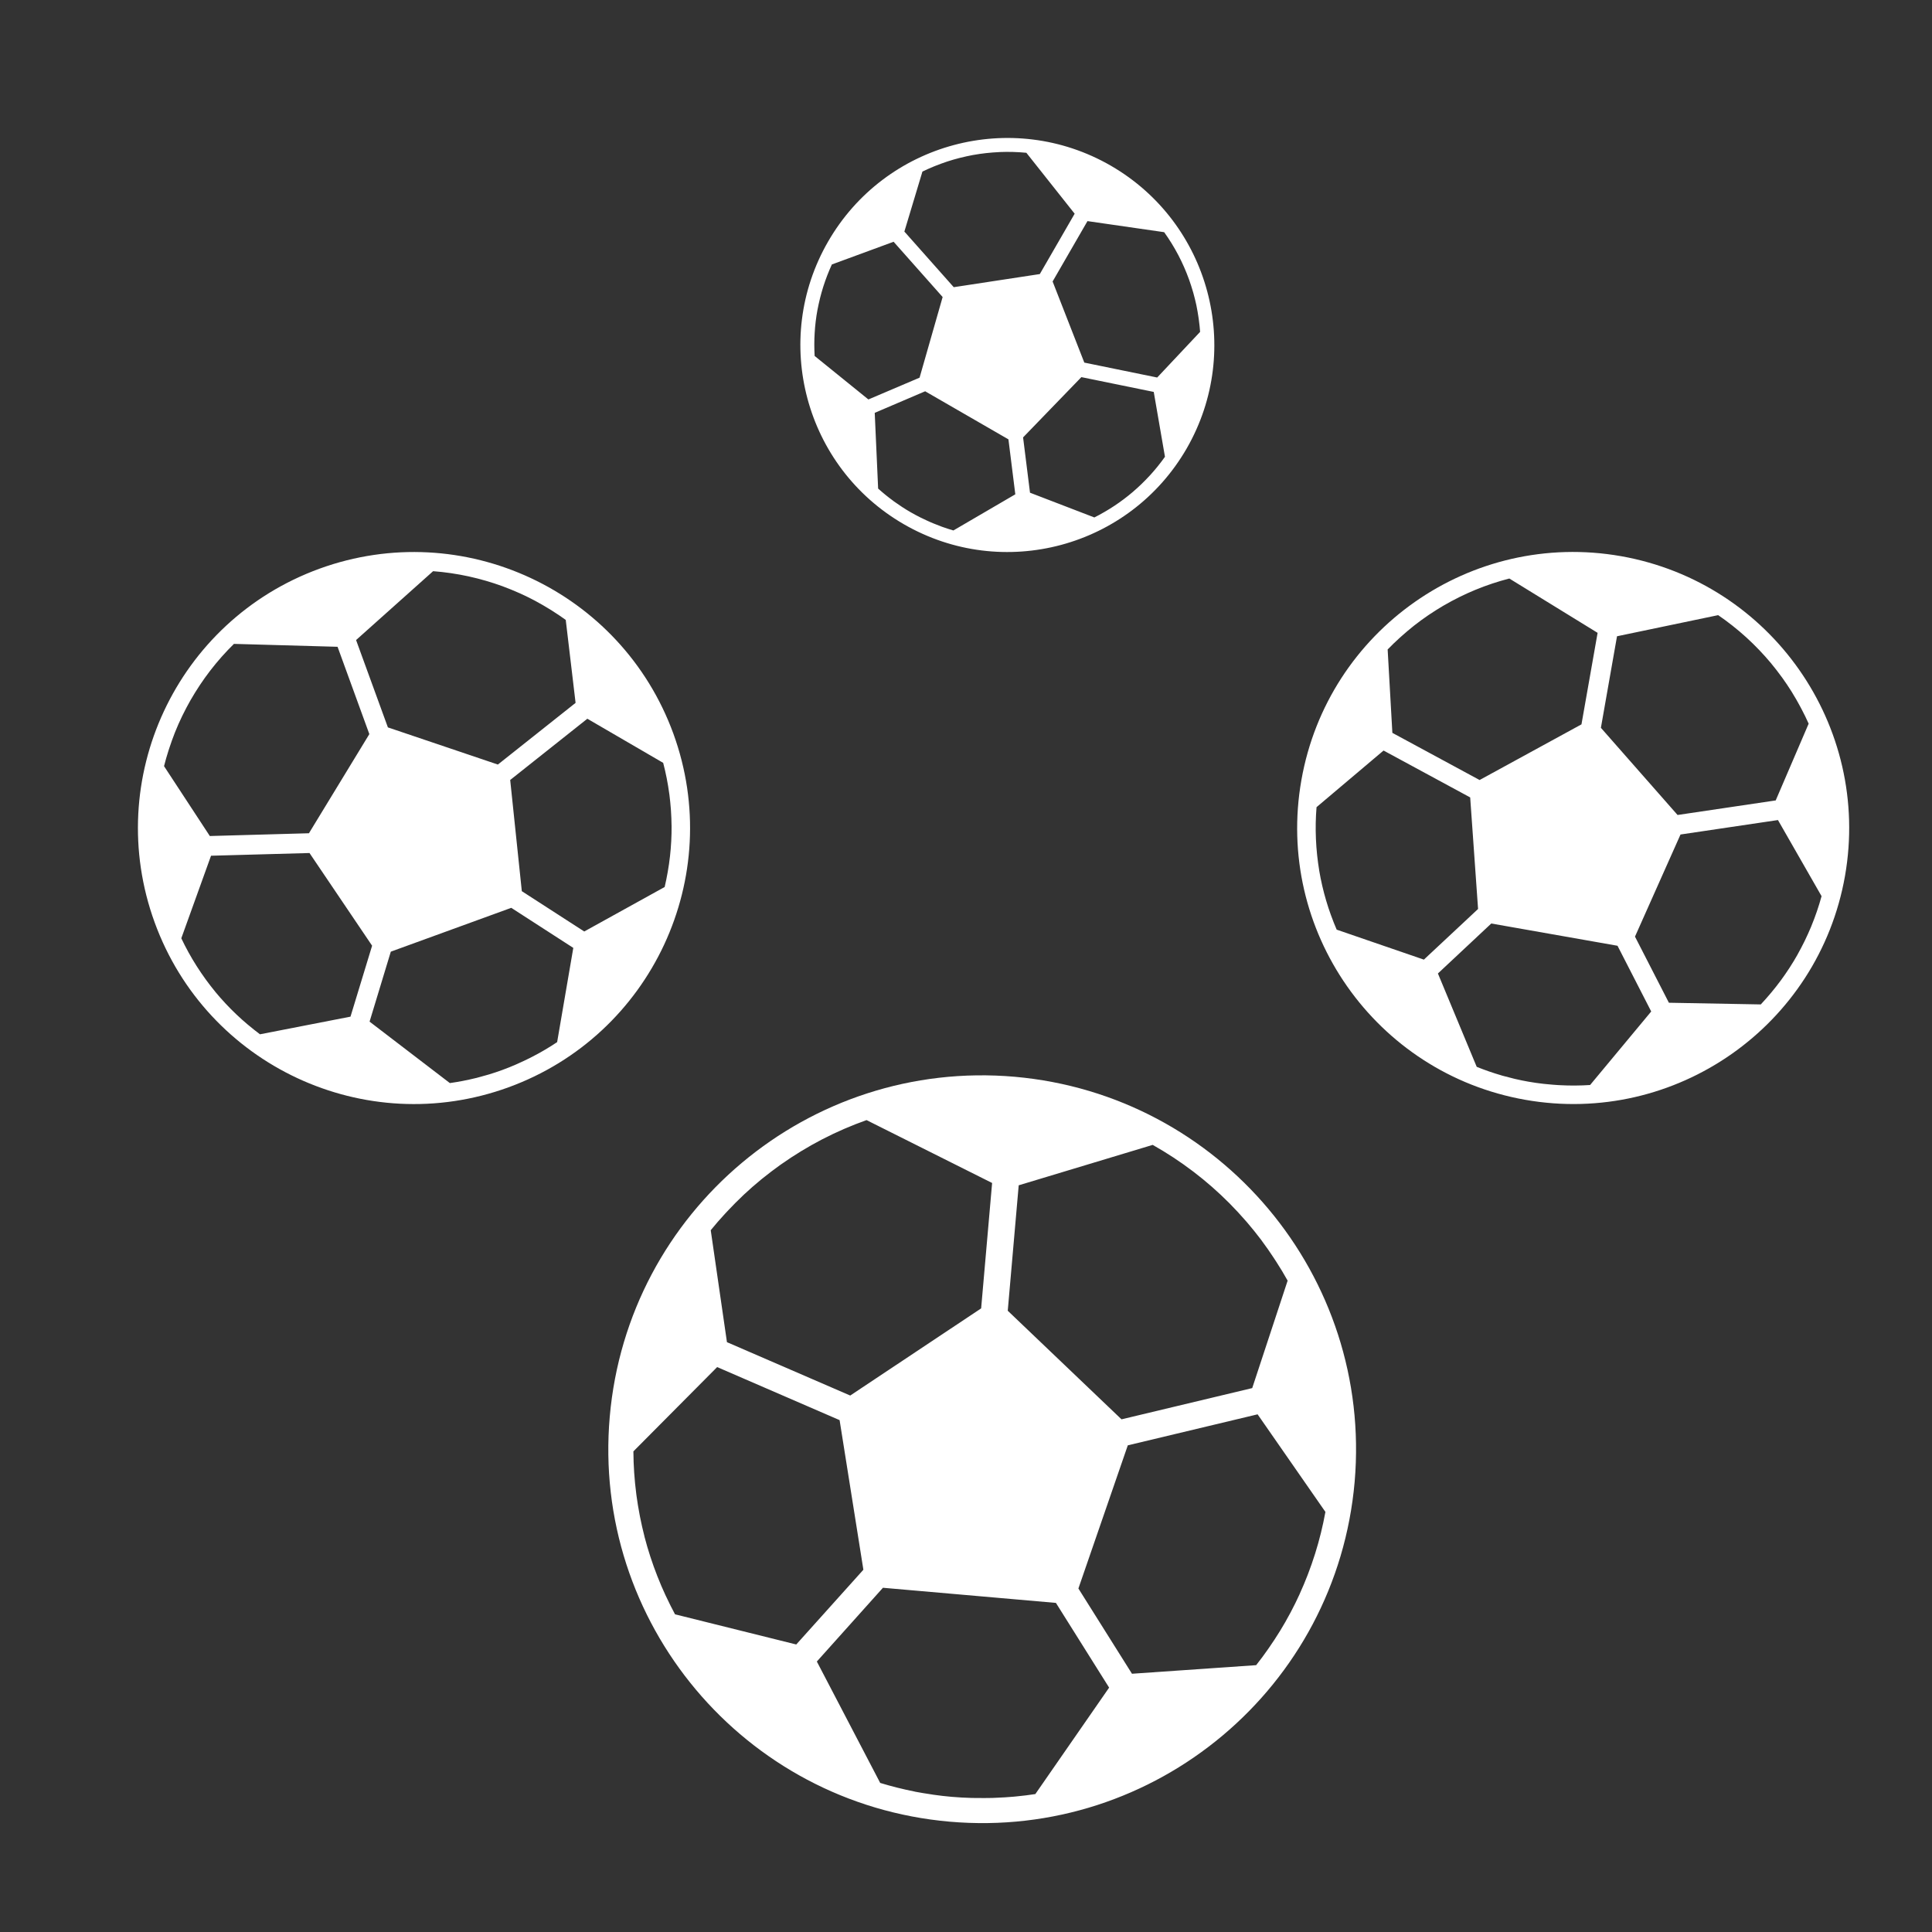
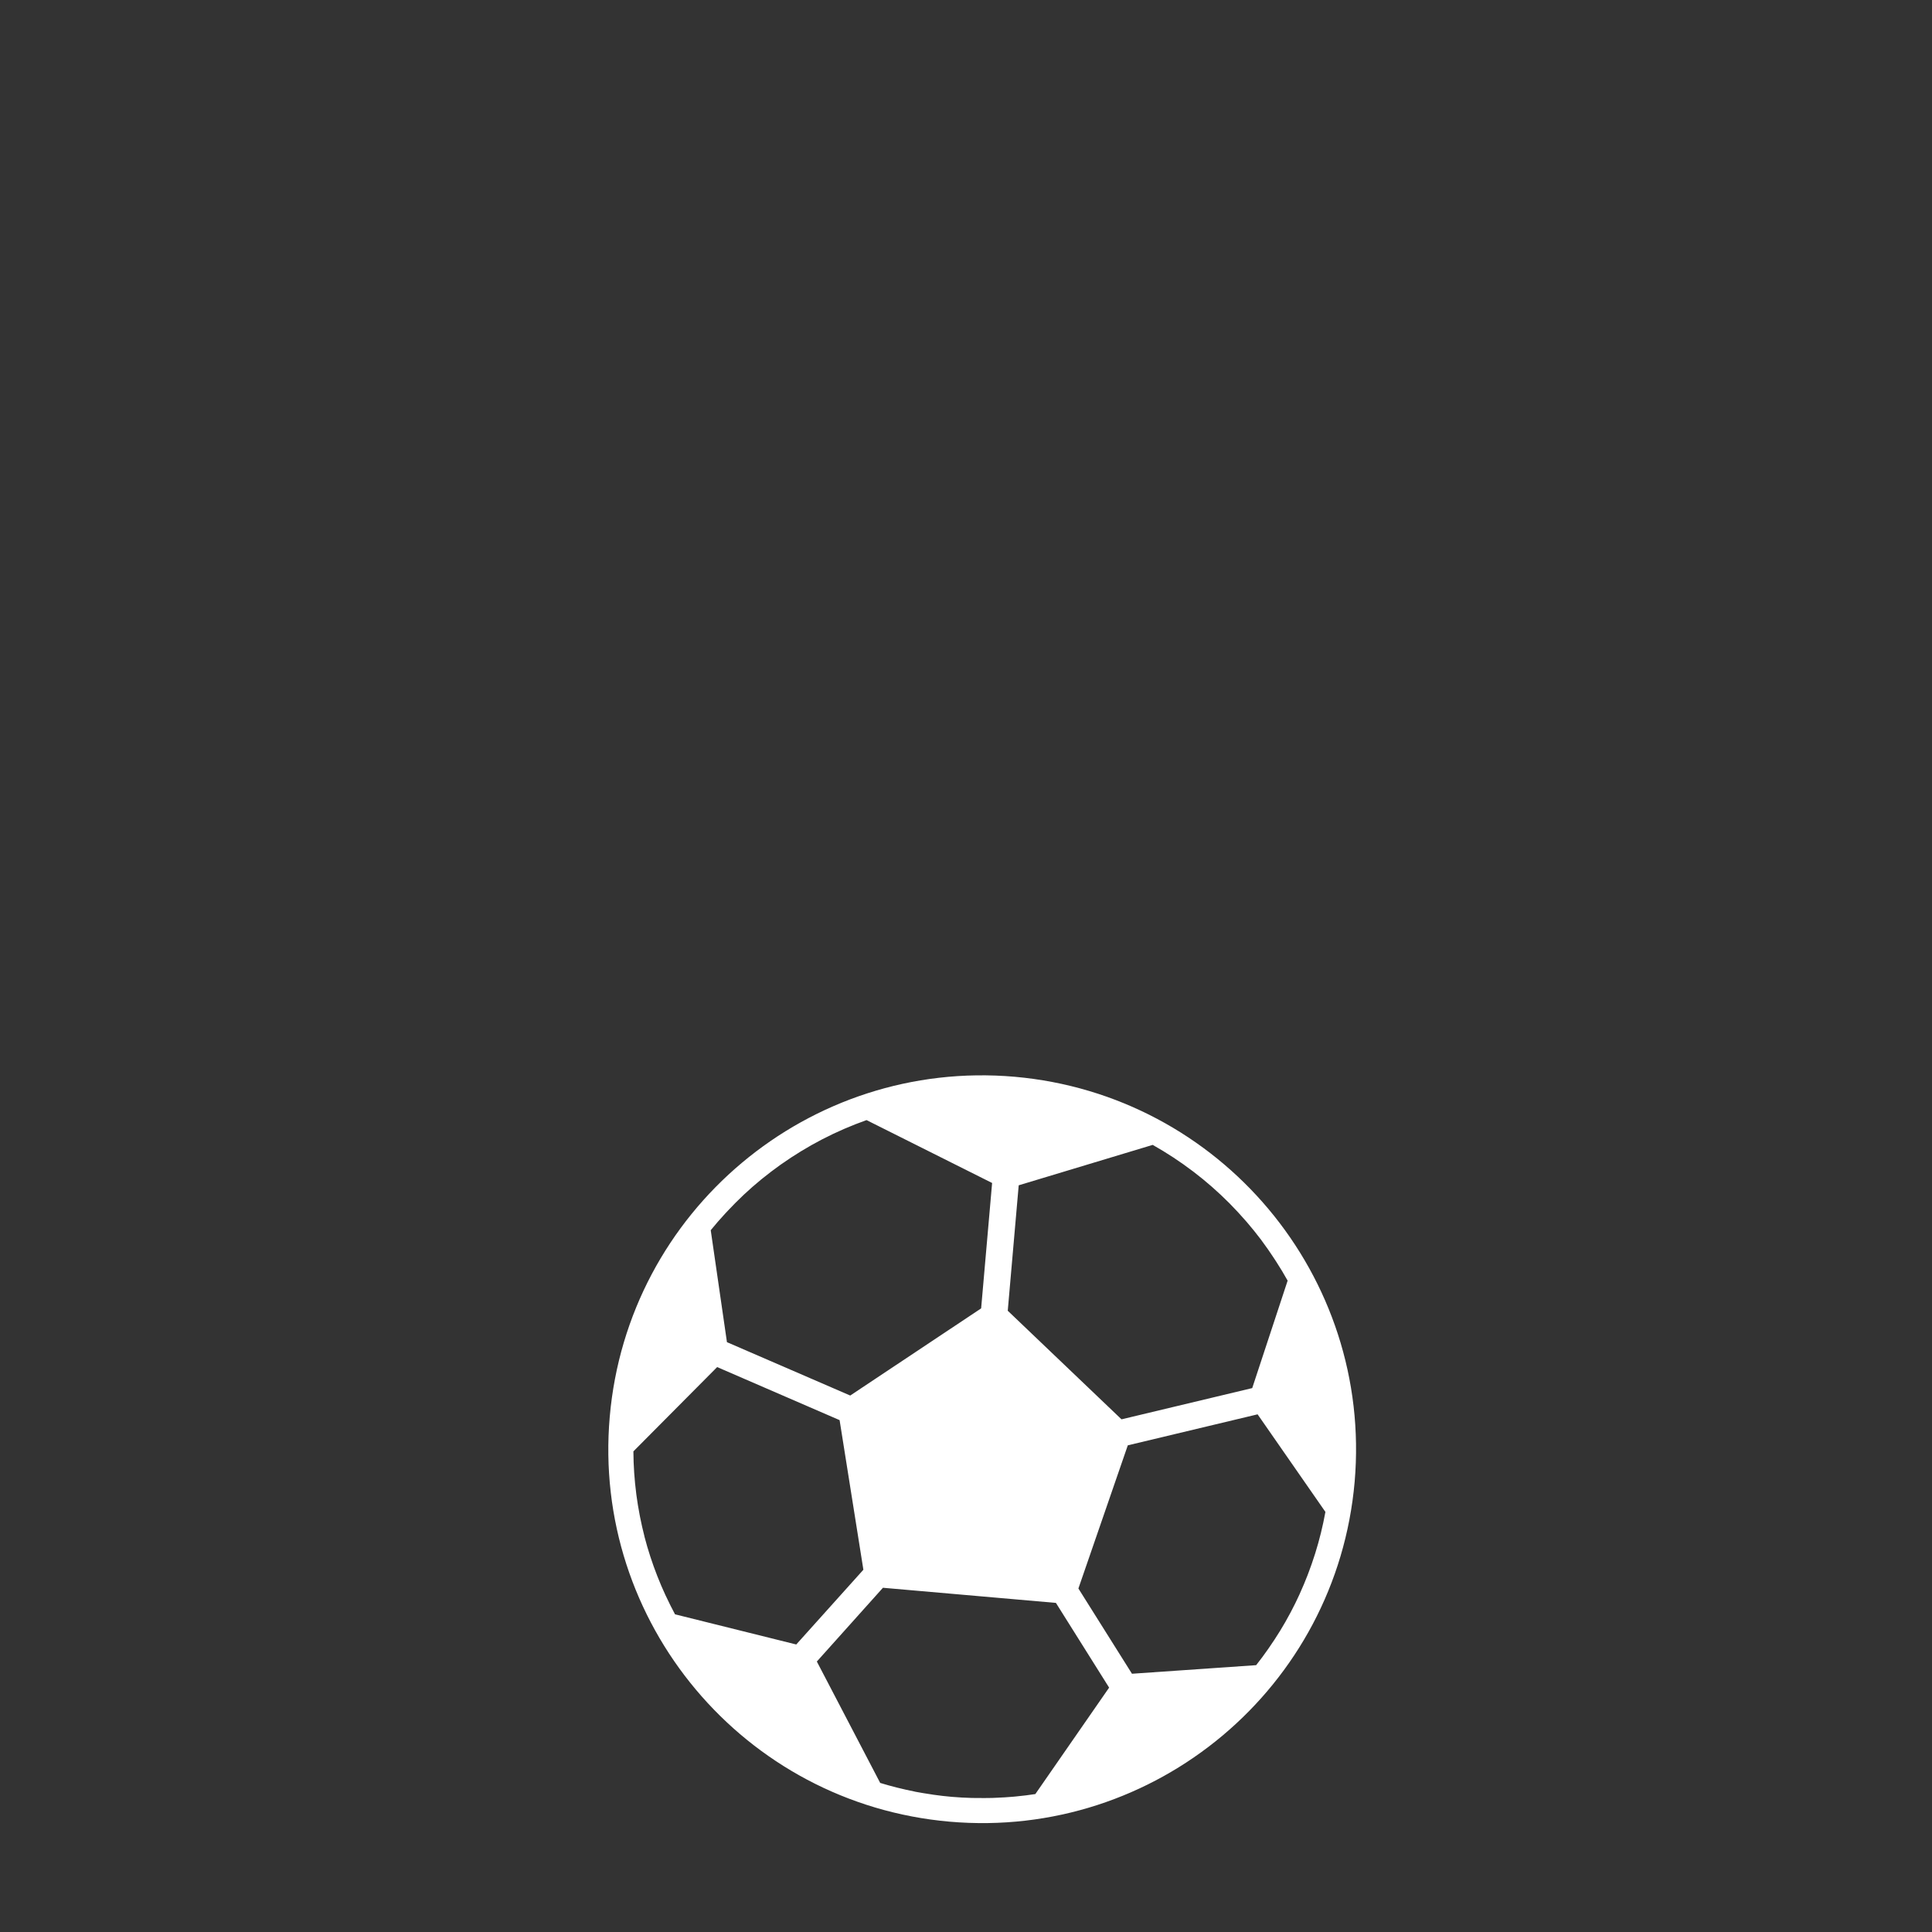
<svg xmlns="http://www.w3.org/2000/svg" width="70px" height="70px" viewBox="0 0 70 70" version="1.1">
  <rect x="0" y="0" width="70" height="70" fill="#333333" stroke="none" />
  <title>Artboard</title>
  <desc>Created with Sketch.</desc>
  <defs />
  <g id="Artboard" stroke="none" stroke-width="1" fill="none" fill-rule="evenodd">
-     <path d="M15,20 C9.477,20 5,24.477 5,30 C5,35.523 9.477,40 15,40 C20.523,40 25,35.523 25,30 C24.994,24.48 20.52,20.006 15,20 Z M15.357,22.883 L18.833,21.493 C19.228,21.672 19.61,21.878 19.976,22.109 L19.985,22.115 C20.344,22.343 20.688,22.595 21.014,22.869 L21.042,22.894 C21.188,23.018 21.33,23.147 21.468,23.28 C21.485,23.297 21.503,23.313 21.521,23.33 C21.665,23.472 21.806,23.617 21.941,23.767 C21.952,23.78 21.963,23.793 21.974,23.806 C22.093,23.939 22.208,24.077 22.319,24.218 C22.345,24.251 22.372,24.284 22.398,24.318 C22.518,24.474 22.635,24.632 22.745,24.796 L22.052,27.742 L18.642,28.879 L15.358,26.251 L15.357,22.883 Z M7.602,24.32 C7.628,24.286 7.654,24.253 7.681,24.22 C7.79,24.081 7.904,23.945 8.021,23.812 C8.034,23.798 8.045,23.784 8.058,23.77 C8.193,23.62 8.332,23.474 8.477,23.333 C8.493,23.317 8.51,23.3 8.527,23.285 C8.664,23.153 8.805,23.025 8.95,22.901 L8.983,22.873 C9.306,22.601 9.646,22.35 10.002,22.123 L10.015,22.115 C10.379,21.884 10.758,21.679 11.151,21.5 L14.643,22.883 L14.643,26.25 L11.358,28.877 L7.949,27.743 L7.256,24.797 C7.367,24.633 7.482,24.475 7.602,24.32 Z M7.2,35.115 C7.102,34.966 7.008,34.813 6.919,34.658 L6.897,34.621 C6.808,34.467 6.724,34.31 6.645,34.15 L6.642,34.145 C6.475,33.81 6.329,33.465 6.203,33.112 L6.203,33.109 C6.144,32.942 6.09,32.771 6.04,32.6 L6.022,32.536 C5.976,32.375 5.935,32.212 5.898,32.047 C5.894,32.031 5.89,32.016 5.887,32 C5.805,31.627 5.746,31.25 5.711,30.871 L7.746,28.429 L11.132,29.557 L12.115,33.488 L10.5,35.636 L7.2,35.115 Z M17.22,39.064 C17.053,39.106 16.882,39.141 16.711,39.173 C16.687,39.178 16.663,39.182 16.639,39.186 C16.493,39.212 16.346,39.235 16.198,39.253 C16.159,39.258 16.12,39.263 16.08,39.268 C15.943,39.284 15.805,39.296 15.666,39.306 C15.623,39.309 15.58,39.313 15.536,39.316 C15.359,39.327 15.18,39.333 15,39.333 C14.835,39.333 14.671,39.329 14.508,39.32 C14.489,39.32 14.47,39.317 14.45,39.316 C14.305,39.307 14.161,39.296 14.017,39.282 L14,39.279 C13.684,39.245 13.371,39.195 13.06,39.129 L11.088,36.042 L12.678,33.923 L17.322,33.923 L18.938,36.056 L17.22,39.064 Z M24.115,32 C24.112,32.016 24.108,32.031 24.105,32.047 C24.067,32.212 24.026,32.375 23.98,32.537 L23.962,32.6 C23.912,32.772 23.858,32.942 23.799,33.109 L23.799,33.112 C23.674,33.465 23.527,33.81 23.36,34.146 L23.357,34.151 C23.278,34.31 23.194,34.467 23.105,34.621 L23.083,34.659 C22.994,34.814 22.901,34.966 22.803,35.115 L19.514,35.633 L17.888,33.487 L18.87,29.557 L22.256,28.428 L24.291,30.87 C24.256,31.25 24.197,31.627 24.115,32 Z" id="Shape" fill="#FFFFFF" fill-rule="nonzero" transform="translate(15, 30) rotate(-20) translate(-15, -30) " />
-     <path d="M57,20 C51.477,20 47,24.477 47,30 C47,35.523 51.477,40 57,40 C62.523,40 67,35.523 67,30 C66.994,24.48 62.52,20.006 57,20 Z M57.357,22.883 L60.833,21.493 C61.228,21.672 61.61,21.878 61.976,22.109 L61.985,22.115 C62.344,22.343 62.688,22.595 63.014,22.869 L63.042,22.894 C63.188,23.018 63.33,23.147 63.468,23.28 C63.485,23.297 63.503,23.313 63.521,23.33 C63.665,23.472 63.806,23.617 63.941,23.767 C63.952,23.78 63.963,23.793 63.974,23.806 C64.093,23.939 64.208,24.077 64.319,24.218 C64.345,24.251 64.372,24.284 64.398,24.318 C64.518,24.474 64.635,24.632 64.745,24.796 L64.052,27.742 L60.642,28.879 L57.358,26.251 L57.357,22.883 Z M49.602,24.32 C49.628,24.286 49.654,24.253 49.681,24.22 C49.79,24.081 49.904,23.945 50.021,23.812 C50.034,23.798 50.045,23.784 50.058,23.77 C50.193,23.62 50.332,23.474 50.477,23.333 C50.493,23.317 50.51,23.3 50.527,23.285 C50.664,23.153 50.805,23.025 50.95,22.901 L50.983,22.873 C51.306,22.601 51.646,22.35 52.002,22.123 L52.015,22.115 C52.379,21.884 52.758,21.679 53.151,21.5 L56.643,22.883 L56.643,26.25 L53.358,28.877 L49.949,27.743 L49.256,24.797 C49.367,24.633 49.482,24.475 49.602,24.32 Z M49.2,35.115 C49.102,34.966 49.008,34.813 48.919,34.658 L48.897,34.621 C48.808,34.467 48.724,34.31 48.645,34.15 L48.642,34.145 C48.475,33.81 48.329,33.465 48.203,33.112 L48.203,33.109 C48.144,32.942 48.09,32.771 48.04,32.6 L48.022,32.536 C47.976,32.375 47.935,32.212 47.898,32.047 C47.894,32.031 47.89,32.016 47.887,32 C47.805,31.627 47.746,31.25 47.711,30.871 L49.746,28.429 L53.132,29.557 L54.115,33.488 L52.5,35.636 L49.2,35.115 Z M59.22,39.064 C59.053,39.106 58.882,39.141 58.711,39.173 C58.687,39.178 58.663,39.182 58.639,39.186 C58.493,39.212 58.346,39.235 58.198,39.253 C58.159,39.258 58.12,39.263 58.08,39.268 C57.943,39.284 57.805,39.296 57.666,39.306 C57.623,39.309 57.58,39.313 57.536,39.316 C57.359,39.327 57.18,39.333 57,39.333 C56.835,39.333 56.671,39.329 56.508,39.32 C56.489,39.32 56.47,39.317 56.45,39.316 C56.305,39.307 56.161,39.296 56.017,39.282 L56,39.279 C55.684,39.245 55.371,39.195 55.06,39.129 L53.088,36.042 L54.678,33.923 L59.322,33.923 L60.938,36.056 L59.22,39.064 Z M66.115,32 C66.112,32.016 66.108,32.031 66.105,32.047 C66.067,32.212 66.026,32.375 65.98,32.537 L65.962,32.6 C65.912,32.772 65.858,32.942 65.799,33.109 L65.799,33.112 C65.674,33.465 65.527,33.81 65.36,34.146 L65.357,34.151 C65.278,34.31 65.194,34.467 65.105,34.621 L65.083,34.659 C64.994,34.814 64.901,34.966 64.803,35.115 L61.514,35.633 L59.888,33.487 L60.87,29.557 L64.256,28.428 L66.291,30.87 C66.256,31.25 66.197,31.627 66.115,32 Z" id="Shape" fill="#FFFFFF" fill-rule="nonzero" transform="translate(57, 30) rotate(10) translate(-57, -30) " />
    <path d="M35.587,38.962 C28.106,38.962 22.041,45.027 22.041,52.508 C22.041,59.989 28.106,66.054 35.587,66.054 C43.068,66.054 49.133,59.989 49.133,52.508 C49.125,45.03 43.065,38.971 35.587,38.962 Z M36.071,42.867 L40.78,40.985 C41.314,41.227 41.831,41.506 42.327,41.819 L42.339,41.827 C42.827,42.135 43.292,42.477 43.733,42.849 L43.771,42.882 C43.969,43.05 44.161,43.225 44.348,43.405 C44.372,43.428 44.397,43.45 44.42,43.473 C44.616,43.665 44.806,43.862 44.99,44.065 C45.005,44.082 45.019,44.101 45.035,44.118 C45.196,44.298 45.351,44.485 45.501,44.675 C45.537,44.721 45.573,44.766 45.608,44.811 C45.772,45.022 45.929,45.237 46.079,45.459 L45.14,49.449 L40.521,50.989 L36.072,47.429 L36.071,42.867 Z M25.566,44.814 C25.601,44.768 25.636,44.723 25.673,44.678 C25.821,44.49 25.975,44.306 26.134,44.126 C26.151,44.107 26.167,44.088 26.184,44.069 C26.366,43.866 26.555,43.668 26.751,43.477 C26.773,43.455 26.796,43.432 26.819,43.412 C27.005,43.233 27.196,43.06 27.392,42.892 L27.437,42.854 C27.874,42.485 28.335,42.146 28.817,41.838 L28.835,41.827 C29.328,41.514 29.842,41.236 30.373,40.994 L35.104,42.867 L35.104,47.428 L30.654,50.987 L26.036,49.45 L25.097,45.46 C25.247,45.238 25.403,45.024 25.566,44.814 Z M25.021,59.437 C24.889,59.235 24.762,59.028 24.641,58.818 L24.611,58.768 C24.491,58.559 24.377,58.346 24.27,58.13 L24.266,58.123 C24.04,57.669 23.841,57.202 23.671,56.724 L23.671,56.719 C23.591,56.493 23.518,56.262 23.45,56.03 L23.426,55.944 C23.364,55.725 23.307,55.504 23.257,55.281 C23.253,55.259 23.247,55.238 23.243,55.217 C23.132,54.712 23.052,54.202 23.004,53.687 L25.761,50.38 L30.348,51.908 L31.679,57.233 L29.492,60.143 L25.021,59.437 Z M38.594,64.787 C38.368,64.843 38.137,64.891 37.905,64.934 C37.872,64.941 37.839,64.946 37.807,64.952 C37.61,64.987 37.41,65.017 37.21,65.042 C37.157,65.049 37.104,65.056 37.051,65.063 C36.865,65.084 36.678,65.1 36.49,65.114 C36.431,65.118 36.372,65.124 36.313,65.128 C36.073,65.142 35.831,65.151 35.587,65.151 C35.364,65.151 35.142,65.145 34.921,65.133 C34.895,65.133 34.869,65.129 34.842,65.127 C34.646,65.116 34.45,65.101 34.255,65.082 L34.233,65.078 C33.805,65.031 33.38,64.964 32.959,64.875 L30.289,60.693 L32.442,57.822 L38.733,57.822 L40.921,60.712 L38.594,64.787 Z M47.935,55.217 C47.93,55.239 47.925,55.26 47.92,55.281 C47.87,55.505 47.814,55.725 47.752,55.944 L47.728,56.03 C47.66,56.263 47.587,56.493 47.506,56.72 L47.506,56.724 C47.337,57.202 47.138,57.67 46.912,58.124 L46.908,58.131 C46.8,58.347 46.686,58.559 46.566,58.768 L46.537,58.819 C46.417,59.03 46.29,59.235 46.157,59.437 L41.702,60.139 L39.499,57.231 L40.83,51.908 L45.417,50.379 L48.173,53.687 C48.125,54.202 48.046,54.713 47.935,55.217 Z" id="Shape" fill="#FFFFFF" fill-rule="nonzero" transform="translate(35.587, 52.508) rotate(5) translate(-35.587, -52.508) " />
-     <path d="M36.5,5 C32.358,5 29,8.358 29,12.5 C29,16.642 32.358,20 36.5,20 C40.642,20 44,16.642 44,12.5 C43.995,8.36 40.64,5.005 36.5,5 Z M36.768,7.162 L39.375,6.12 C39.671,6.254 39.957,6.408 40.232,6.582 L40.239,6.586 C40.508,6.757 40.766,6.946 41.01,7.152 L41.031,7.17 C41.141,7.264 41.247,7.36 41.351,7.46 C41.364,7.473 41.377,7.485 41.391,7.498 C41.499,7.604 41.604,7.713 41.706,7.825 C41.714,7.835 41.722,7.845 41.731,7.854 C41.82,7.954 41.906,8.058 41.989,8.163 C42.009,8.188 42.029,8.213 42.048,8.238 C42.139,8.355 42.226,8.474 42.309,8.597 L41.789,10.807 L39.232,11.659 L36.768,9.688 L36.768,7.162 Z M30.951,8.24 C30.971,8.215 30.99,8.19 31.01,8.165 C31.093,8.06 31.178,7.959 31.266,7.859 C31.275,7.849 31.284,7.838 31.293,7.828 C31.395,7.715 31.499,7.606 31.608,7.5 C31.62,7.488 31.632,7.475 31.646,7.464 C31.748,7.365 31.854,7.269 31.962,7.176 L31.987,7.155 C32.229,6.951 32.485,6.763 32.752,6.593 L32.761,6.586 C33.034,6.413 33.319,6.259 33.613,6.125 L36.232,7.162 L36.232,9.687 L33.769,11.658 L31.212,10.807 L30.692,8.598 C30.775,8.475 30.861,8.356 30.951,8.24 Z M30.65,16.336 C30.577,16.224 30.506,16.11 30.439,15.994 L30.423,15.966 C30.356,15.85 30.293,15.732 30.234,15.613 L30.232,15.609 C30.106,15.358 29.996,15.099 29.902,14.834 L29.902,14.832 C29.858,14.707 29.818,14.578 29.78,14.45 L29.766,14.402 C29.732,14.281 29.701,14.159 29.673,14.035 C29.671,14.023 29.668,14.012 29.665,14 C29.604,13.72 29.56,13.438 29.533,13.153 L31.059,11.322 L33.599,12.168 L34.336,15.116 L33.125,16.727 L30.65,16.336 Z M38.165,19.298 C38.04,19.329 37.911,19.356 37.783,19.38 C37.765,19.384 37.747,19.386 37.729,19.39 C37.62,19.409 37.509,19.426 37.399,19.44 C37.369,19.443 37.34,19.448 37.31,19.451 C37.208,19.463 37.104,19.472 37,19.479 C36.967,19.482 36.935,19.485 36.902,19.487 C36.769,19.495 36.635,19.5 36.5,19.5 C36.376,19.5 36.253,19.497 36.131,19.49 C36.116,19.49 36.102,19.488 36.088,19.487 C35.979,19.48 35.87,19.472 35.762,19.462 L35.75,19.459 C35.513,19.434 35.278,19.396 35.045,19.347 L33.566,17.032 L34.758,15.442 L38.242,15.442 L39.453,17.042 L38.165,19.298 Z M43.337,14 C43.334,14.012 43.331,14.024 43.328,14.036 C43.301,14.159 43.269,14.281 43.235,14.402 L43.222,14.45 C43.184,14.579 43.144,14.706 43.099,14.832 L43.099,14.834 C43.005,15.099 42.895,15.358 42.77,15.609 L42.768,15.613 C42.708,15.733 42.645,15.85 42.579,15.966 L42.562,15.994 C42.496,16.111 42.426,16.225 42.352,16.336 L39.885,16.725 L38.666,15.115 L39.403,12.168 L41.942,11.321 L43.469,13.153 C43.442,13.438 43.398,13.721 43.337,14 Z" id="Shape" fill="#FFFFFF" fill-rule="nonzero" transform="translate(36.5, 12.5) rotate(30) translate(-36.5, -12.5) " />
  </g>
</svg>